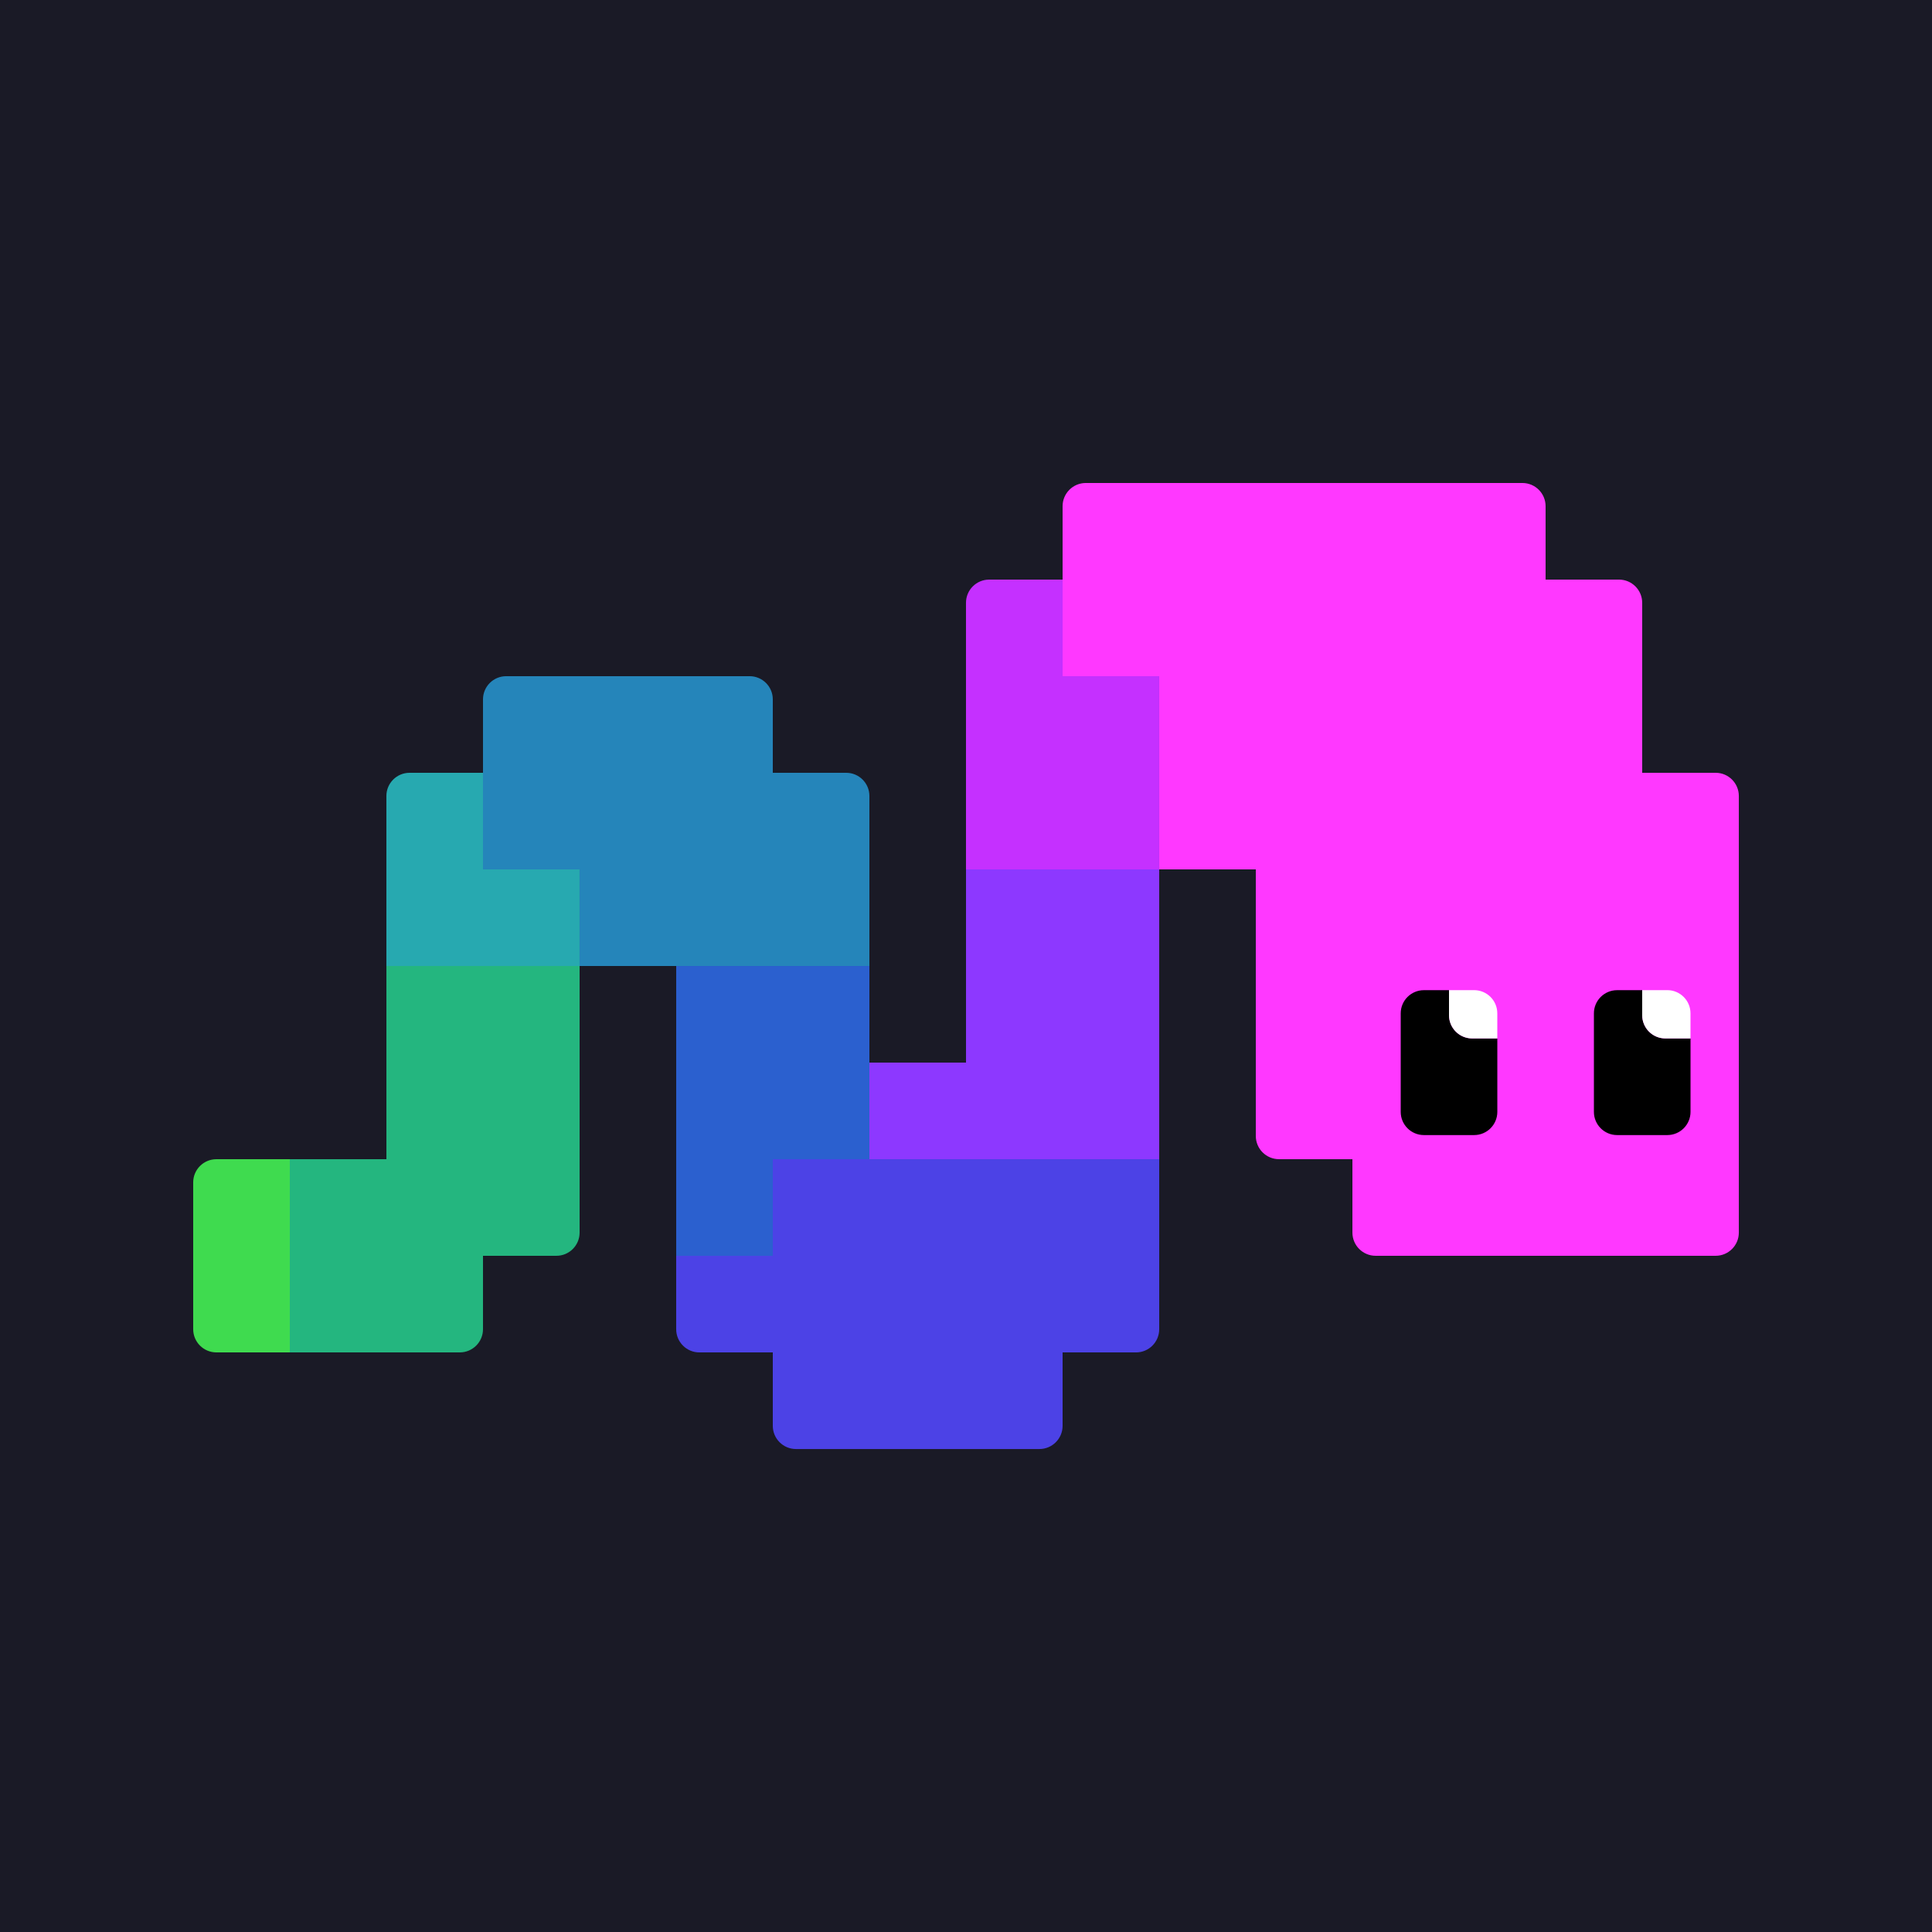
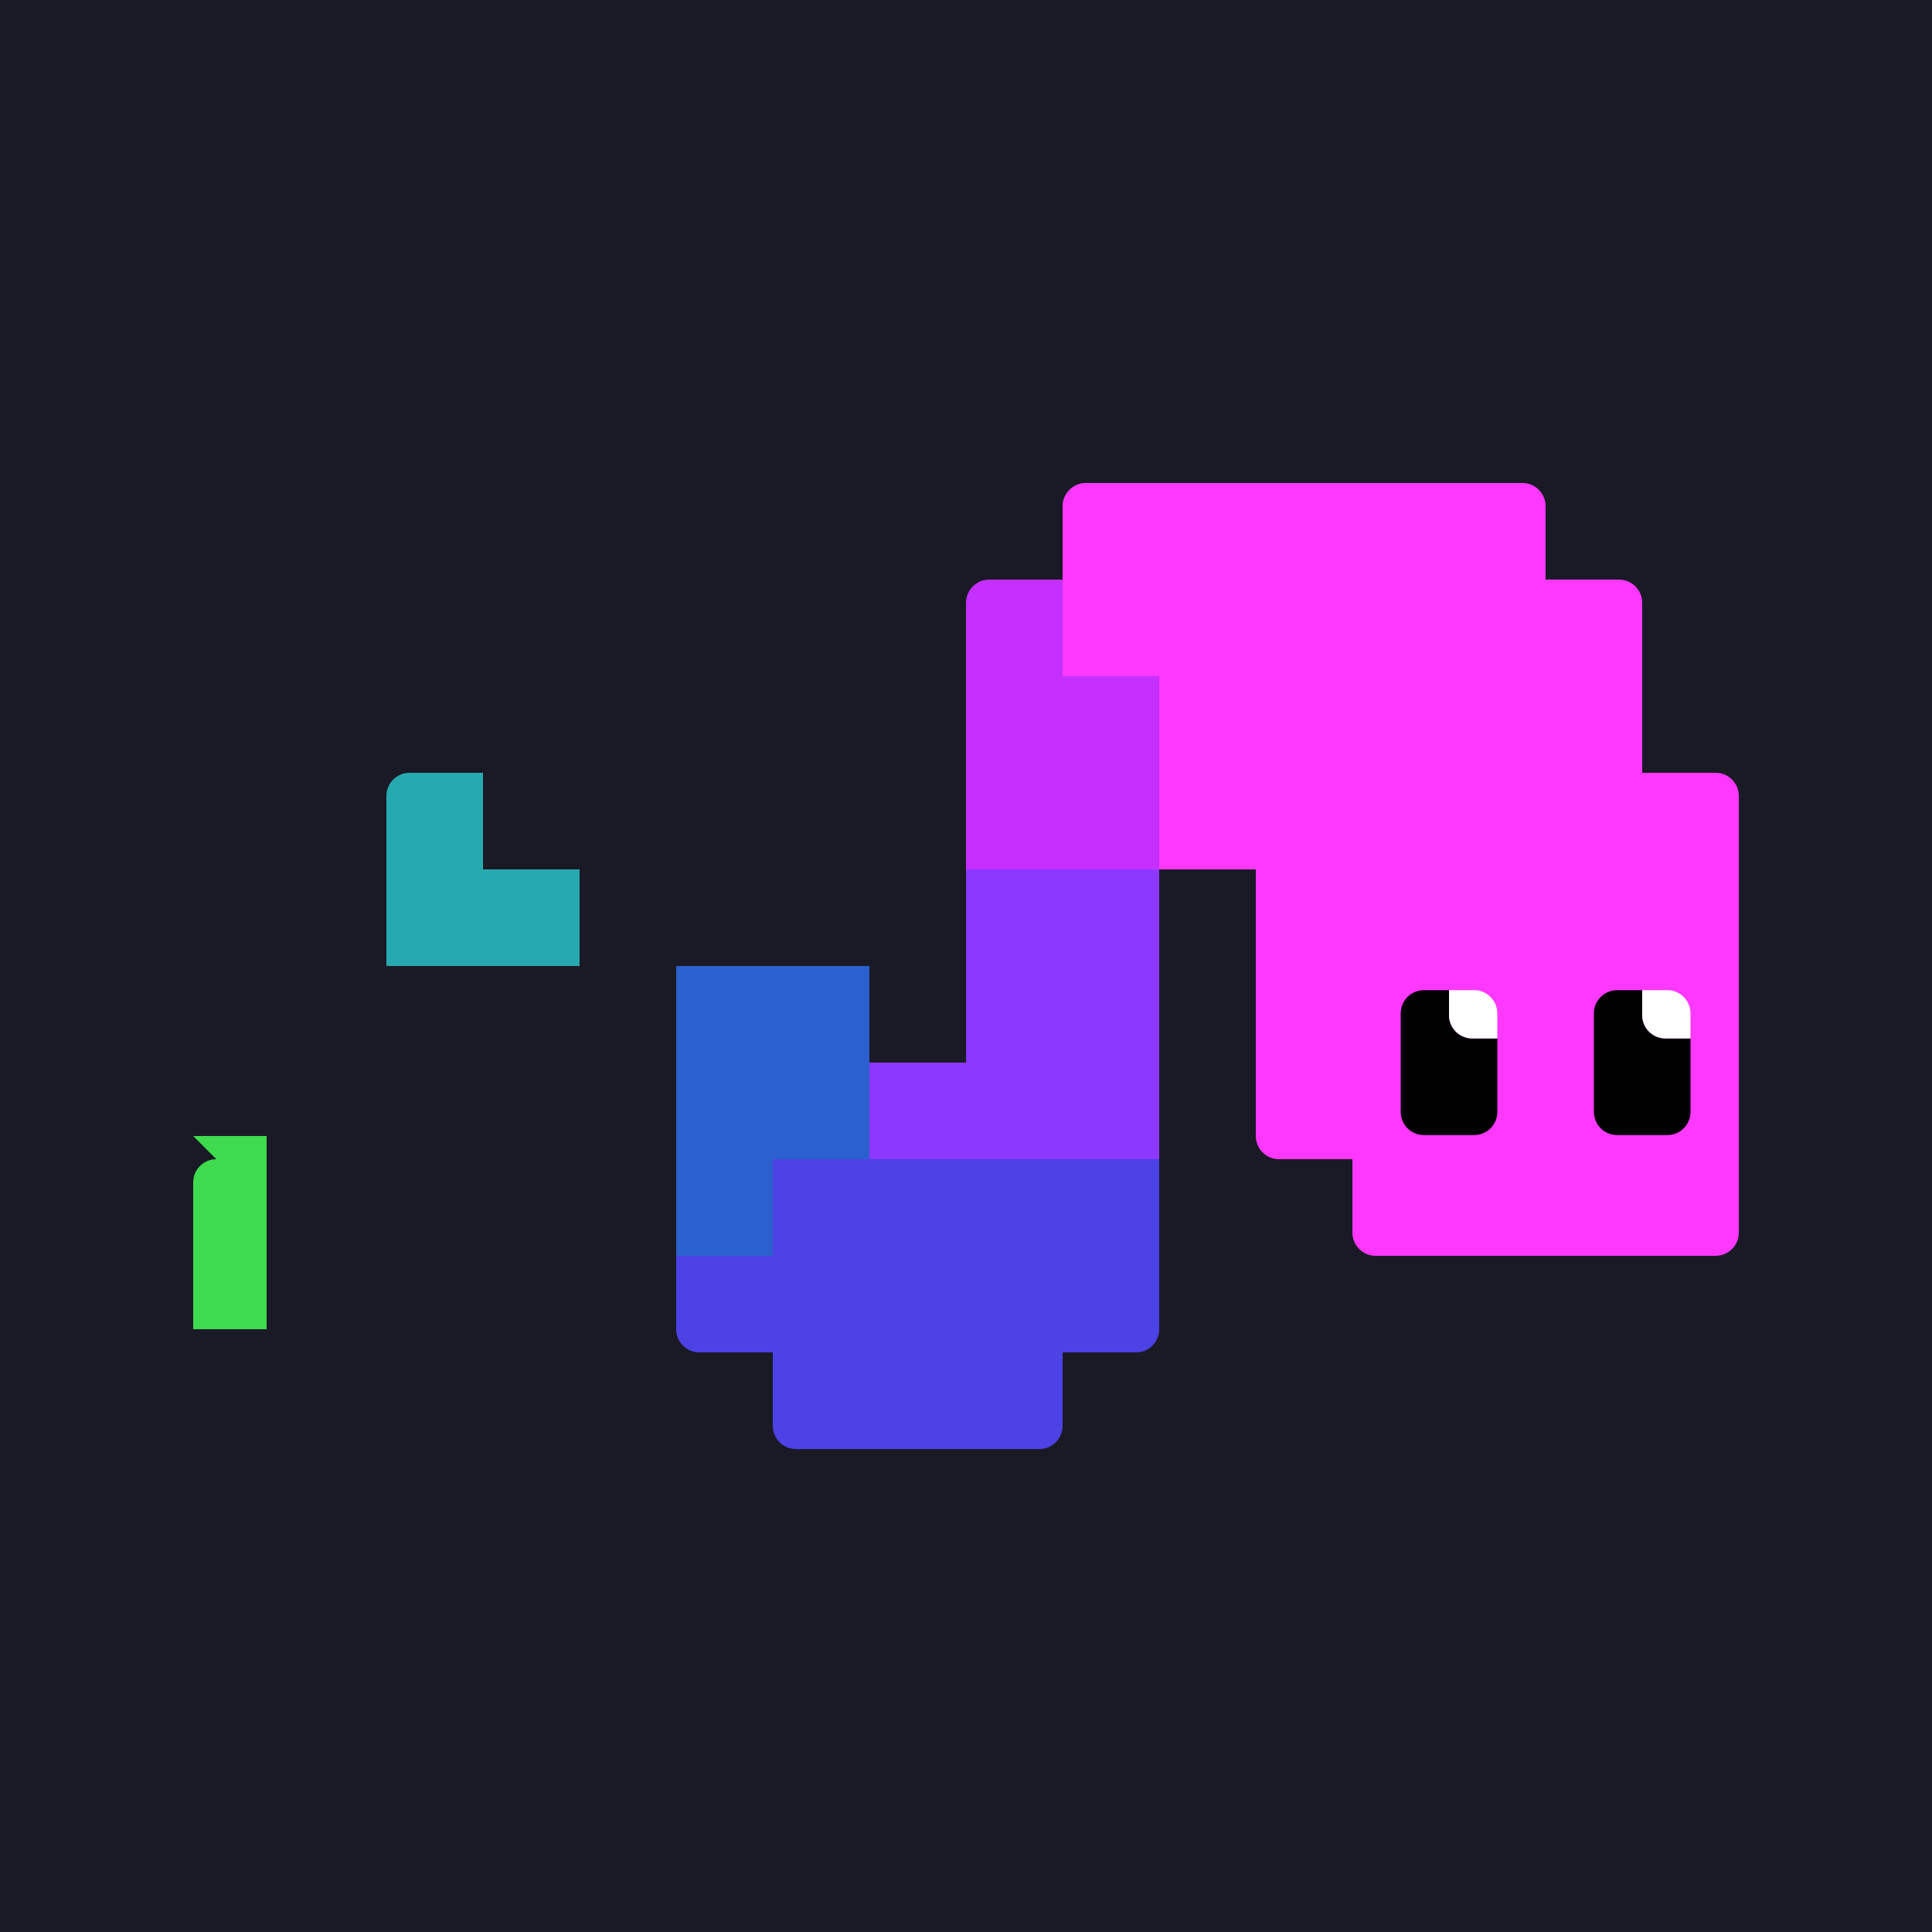
<svg xmlns="http://www.w3.org/2000/svg" id="_レイヤー_2" viewBox="0 0 833.33 833.33">
  <defs>
    <style>.cls-1,.cls-2,.cls-3,.cls-4,.cls-5,.cls-6,.cls-7,.cls-8,.cls-9,.cls-10,.cls-11,.cls-12{stroke-width:0px;}.cls-2{fill:#4c42e6;}.cls-3{fill:#24b67f;}.cls-4{fill:#2b60cf;}.cls-5{fill:#27a9b0;}.cls-6{fill:#2585ba;}.cls-7{fill:#1a1a26;}.cls-8{fill:#3fdb4f;}.cls-9{fill:#c530ff;}.cls-10{fill:#8d38ff;}.cls-11{fill:#fff;}.cls-12{fill:#ff38ff;}</style>
  </defs>
  <g id="_レイヤー_1-2">
    <rect class="cls-7" width="833.33" height="833.33" />
    <path class="cls-2" d="m500,500h-166.67v41.67h-41.67v31.67c0,5.52,4.48,10,10,10h31.67v31.67c0,5.52,4.48,10,10,10h105c5.52,0,10-4.48,10-10v-31.67h31.67c5.52,0,10-4.48,10-10v-73.33h0Z" />
    <polygon class="cls-4" points="291.67 416.67 291.67 541.67 333.33 541.67 333.33 500 375 500 375 416.67 291.67 416.67" />
    <path class="cls-12" d="m740,333.33h-31.67v-73.33c0-5.52-4.48-10-10-10h-31.67v-31.67c0-5.52-4.48-10-10-10h-188.33c-5.52,0-10,4.48-10,10v73.33h41.67v83.33s0,0,0,0h41.67v115c0,5.52,4.48,10,10,10h31.67v31.67c0,5.52,4.48,10,10,10h146.67c5.52,0,10-4.48,10-10v-188.33c0-5.52-4.48-10-10-10Z" />
-     <path class="cls-6" d="m365,333.33h-31.67v-31.67c0-5.52-4.48-10-10-10h-105c-5.52,0-10,4.48-10,10v73.33h41.67v41.67h125v-73.33c0-5.52-4.48-10-10-10Z" />
    <path class="cls-5" d="m208.33,375v-41.67h-31.67c-5.52,0-10,4.48-10,10v73.33h83.33v-41.67h-41.67Z" />
-     <path class="cls-3" d="m166.67,416.67v83.33h-41.67v83.33h73.33c5.52,0,10-4.48,10-10v-31.67h31.67c5.52,0,10-4.48,10-10v-115s-83.33,0-83.33,0Z" />
-     <path class="cls-8" d="m93.33,500c-5.52,0-10,4.48-10,10v63.33c0,5.52,4.48,10,10,10h31.67v-83.33h-31.67Z" />
+     <path class="cls-8" d="m93.33,500c-5.52,0-10,4.48-10,10v63.33h31.67v-83.33h-31.67Z" />
    <path class="cls-1" d="m625,437.92v-10.83h-10.83c-5.52,0-10,4.48-10,10v42.5c0,5.52,4.48,10,10,10h21.67c5.52,0,10-4.48,10-10v-31.67h-10.83c-5.52,0-10-4.48-10-10Z" />
    <path class="cls-11" d="m635.83,427.08h-10.83v10.83c0,5.52,4.48,10,10,10h10.83v-10.83c0-5.52-4.48-10-10-10Z" />
    <path class="cls-1" d="m708.33,437.92v-10.83h-10.83c-5.52,0-10,4.48-10,10v42.5c0,5.52,4.48,10,10,10h21.67c5.52,0,10-4.48,10-10v-31.67h-10.83c-5.52,0-10-4.48-10-10Z" />
    <path class="cls-11" d="m708.33,427.08h10.83c5.52,0,10,4.48,10,10v10.83h-10.83c-5.52,0-10-4.48-10-10v-10.83h0Z" />
    <polygon class="cls-10" points="500 375 500 375 416.67 375 416.67 458.33 375 458.33 375 500 500 500 500 500 500 375" />
    <path class="cls-9" d="m500,291.67h-41.67v-41.67h-31.67c-5.52,0-10,4.48-10,10v115h83.33v-83.33s0,0,0,0Z" />
  </g>
</svg>